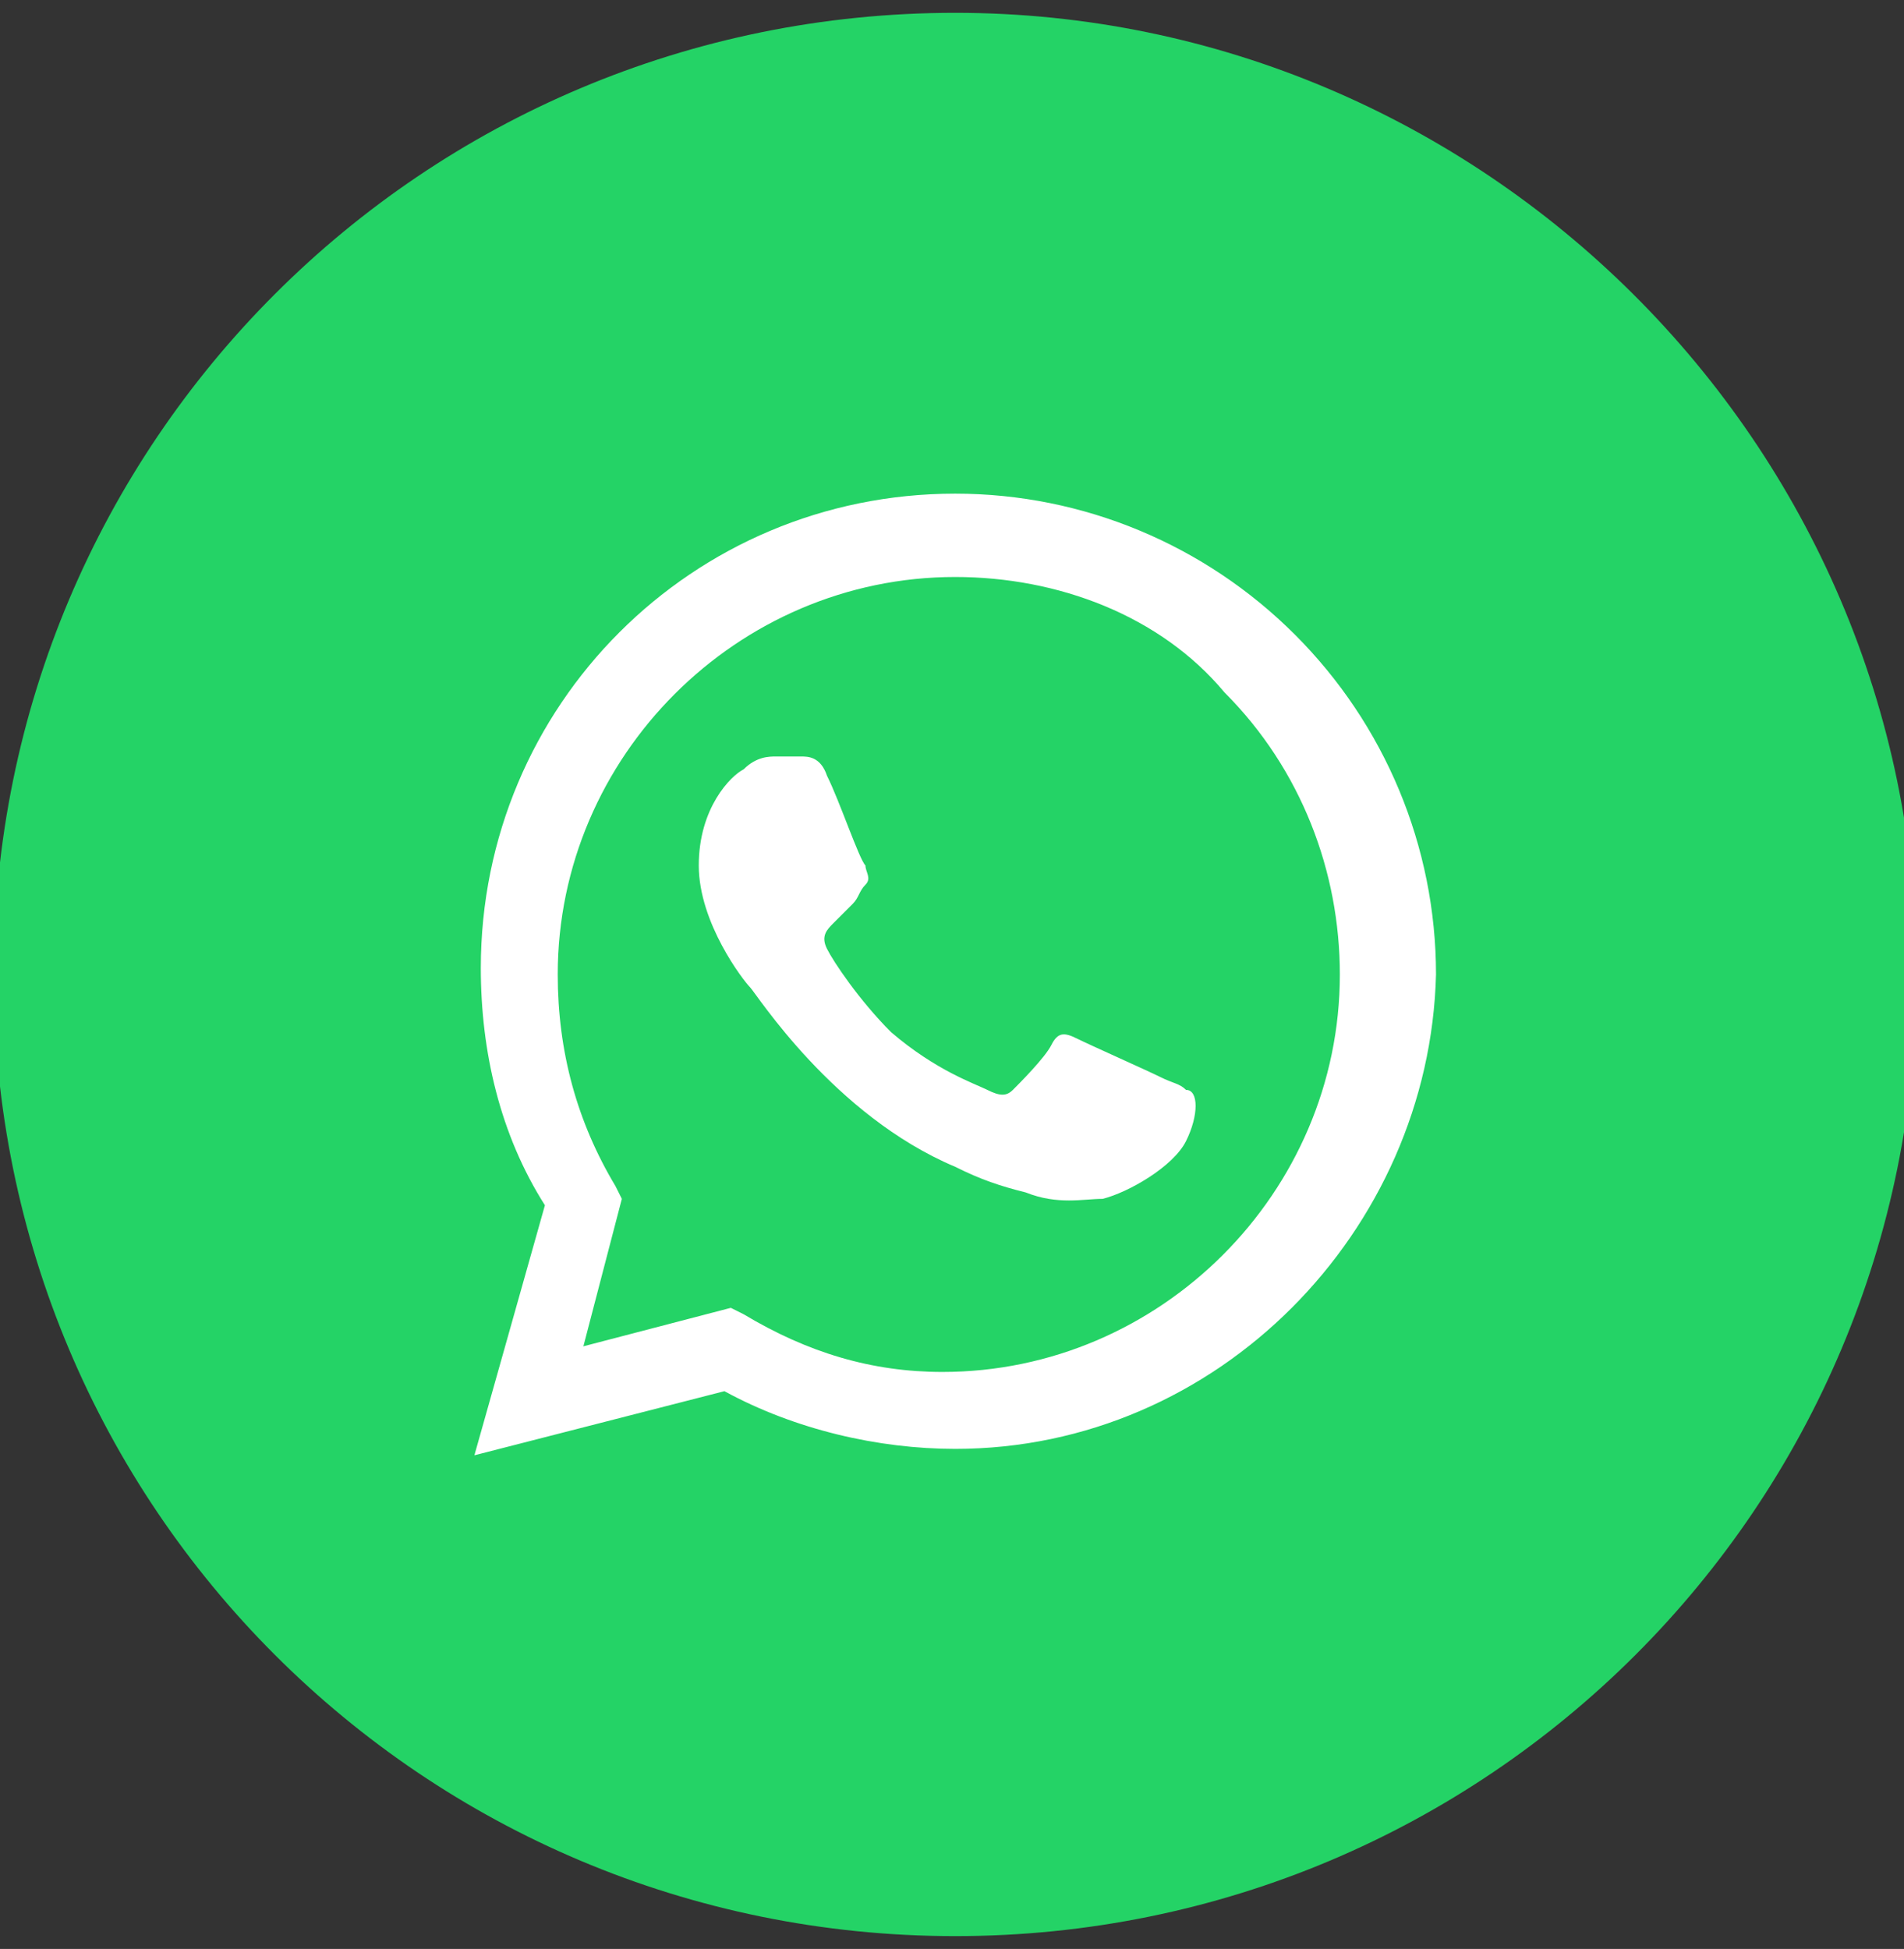
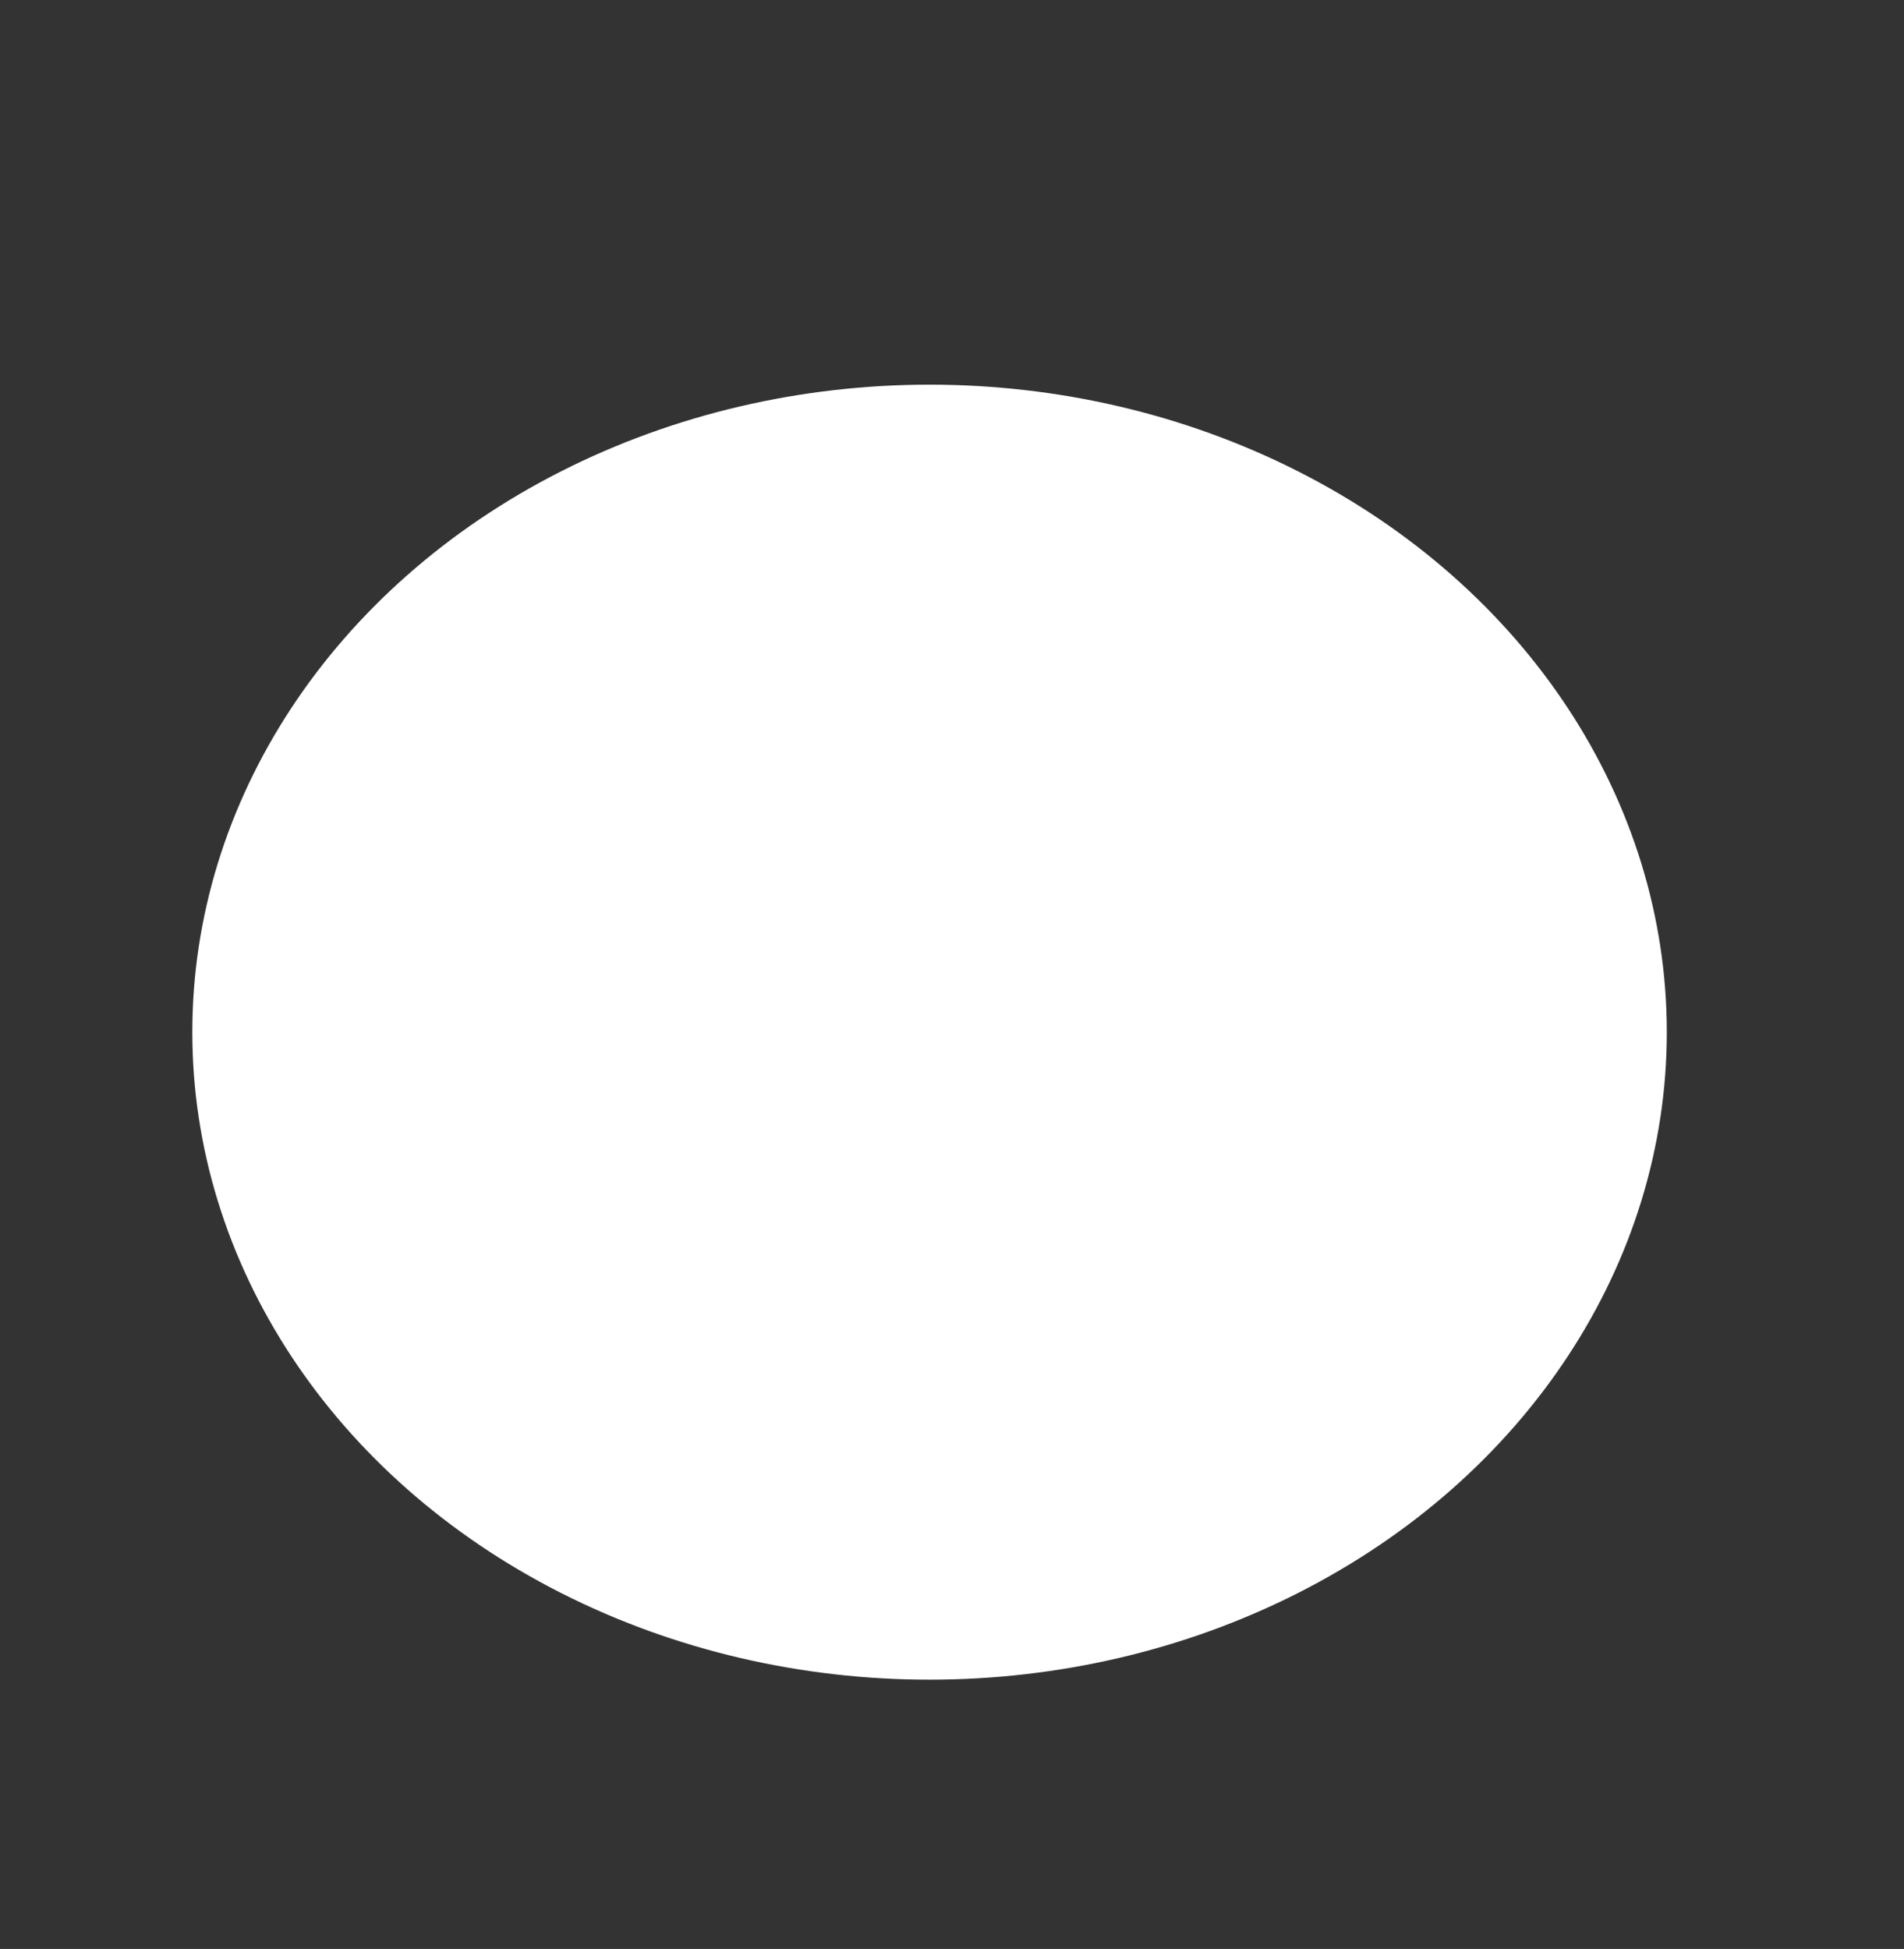
<svg xmlns="http://www.w3.org/2000/svg" version="1.1" id="Layer_1" x="0px" y="0px" viewBox="0 0 29.7 30.4" style="enable-background:new 0 0 29.7 30.4;" xml:space="preserve">
  <rect x="0" y="0" width="29.7" height="30.4" fill="#333333" stroke="none" />
  <style type="text/css">
	.st0{fill:#FFFFFF;}
	.st1{fill-rule:evenodd;clip-rule:evenodd;fill:#24D366;}
</style>
  <g>
    <ellipse class="st0" cx="14.5" cy="16.1" rx="11.5" ry="10.1" />
-     <path class="st1" d="M18.5,17.8c-0.2,0.4-0.9,0.8-1.3,0.9c-0.3,0-0.7,0.1-1.2-0.1c-0.4-0.1-0.7-0.2-1.1-0.4   c-1.9-0.8-3.1-2.7-3.2-2.8s-0.8-1-0.8-1.9c0-0.9,0.5-1.4,0.7-1.5c0.2-0.2,0.4-0.2,0.5-0.2c0.1,0,0.2,0,0.4,0c0.1,0,0.3,0,0.4,0.3   c0.2,0.4,0.5,1.3,0.6,1.4c0,0.1,0.1,0.2,0,0.3c-0.1,0.1-0.1,0.2-0.2,0.3c-0.1,0.1-0.2,0.2-0.3,0.3c-0.1,0.1-0.2,0.2-0.1,0.4   c0.1,0.2,0.5,0.8,1,1.3c0.7,0.6,1.3,0.8,1.5,0.9c0.2,0.1,0.3,0.1,0.4,0c0.1-0.1,0.5-0.5,0.6-0.7c0.1-0.2,0.2-0.2,0.4-0.1   c0.2,0.1,1.1,0.5,1.3,0.6c0.2,0.1,0.3,0.1,0.4,0.2C18.7,17,18.7,17.4,18.5,17.8 M14.9,9c-3.4,0-6.2,2.8-6.2,6.2   c0,1.2,0.3,2.3,0.9,3.3l0.1,0.2l-0.6,2.3l2.3-0.6l0.2,0.1c1,0.6,2,0.9,3.1,0.9h0c3.4,0,6.2-2.8,6.2-6.2c0-1.6-0.6-3.2-1.8-4.4   C18.1,9.6,16.5,9,14.9,9" />
-     <path class="st1" d="M14.9,22.6L14.9,22.6c-1.2,0-2.5-0.3-3.6-0.9l-3.9,1l1.1-3.9c-0.7-1.1-1-2.4-1-3.7c0-4.1,3.3-7.4,7.4-7.4   c2,0,3.9,0.8,5.3,2.2c1.4,1.4,2.2,3.3,2.2,5.3C22.3,19.2,19,22.6,14.9,22.6 M14.9,0.2c-8.3,0-15,6.7-15,15c0,8.3,6.7,15,15,15   c8.3,0,15-6.7,15-15C29.9,6.9,23.1,0.2,14.9,0.2" />
  </g>
</svg>